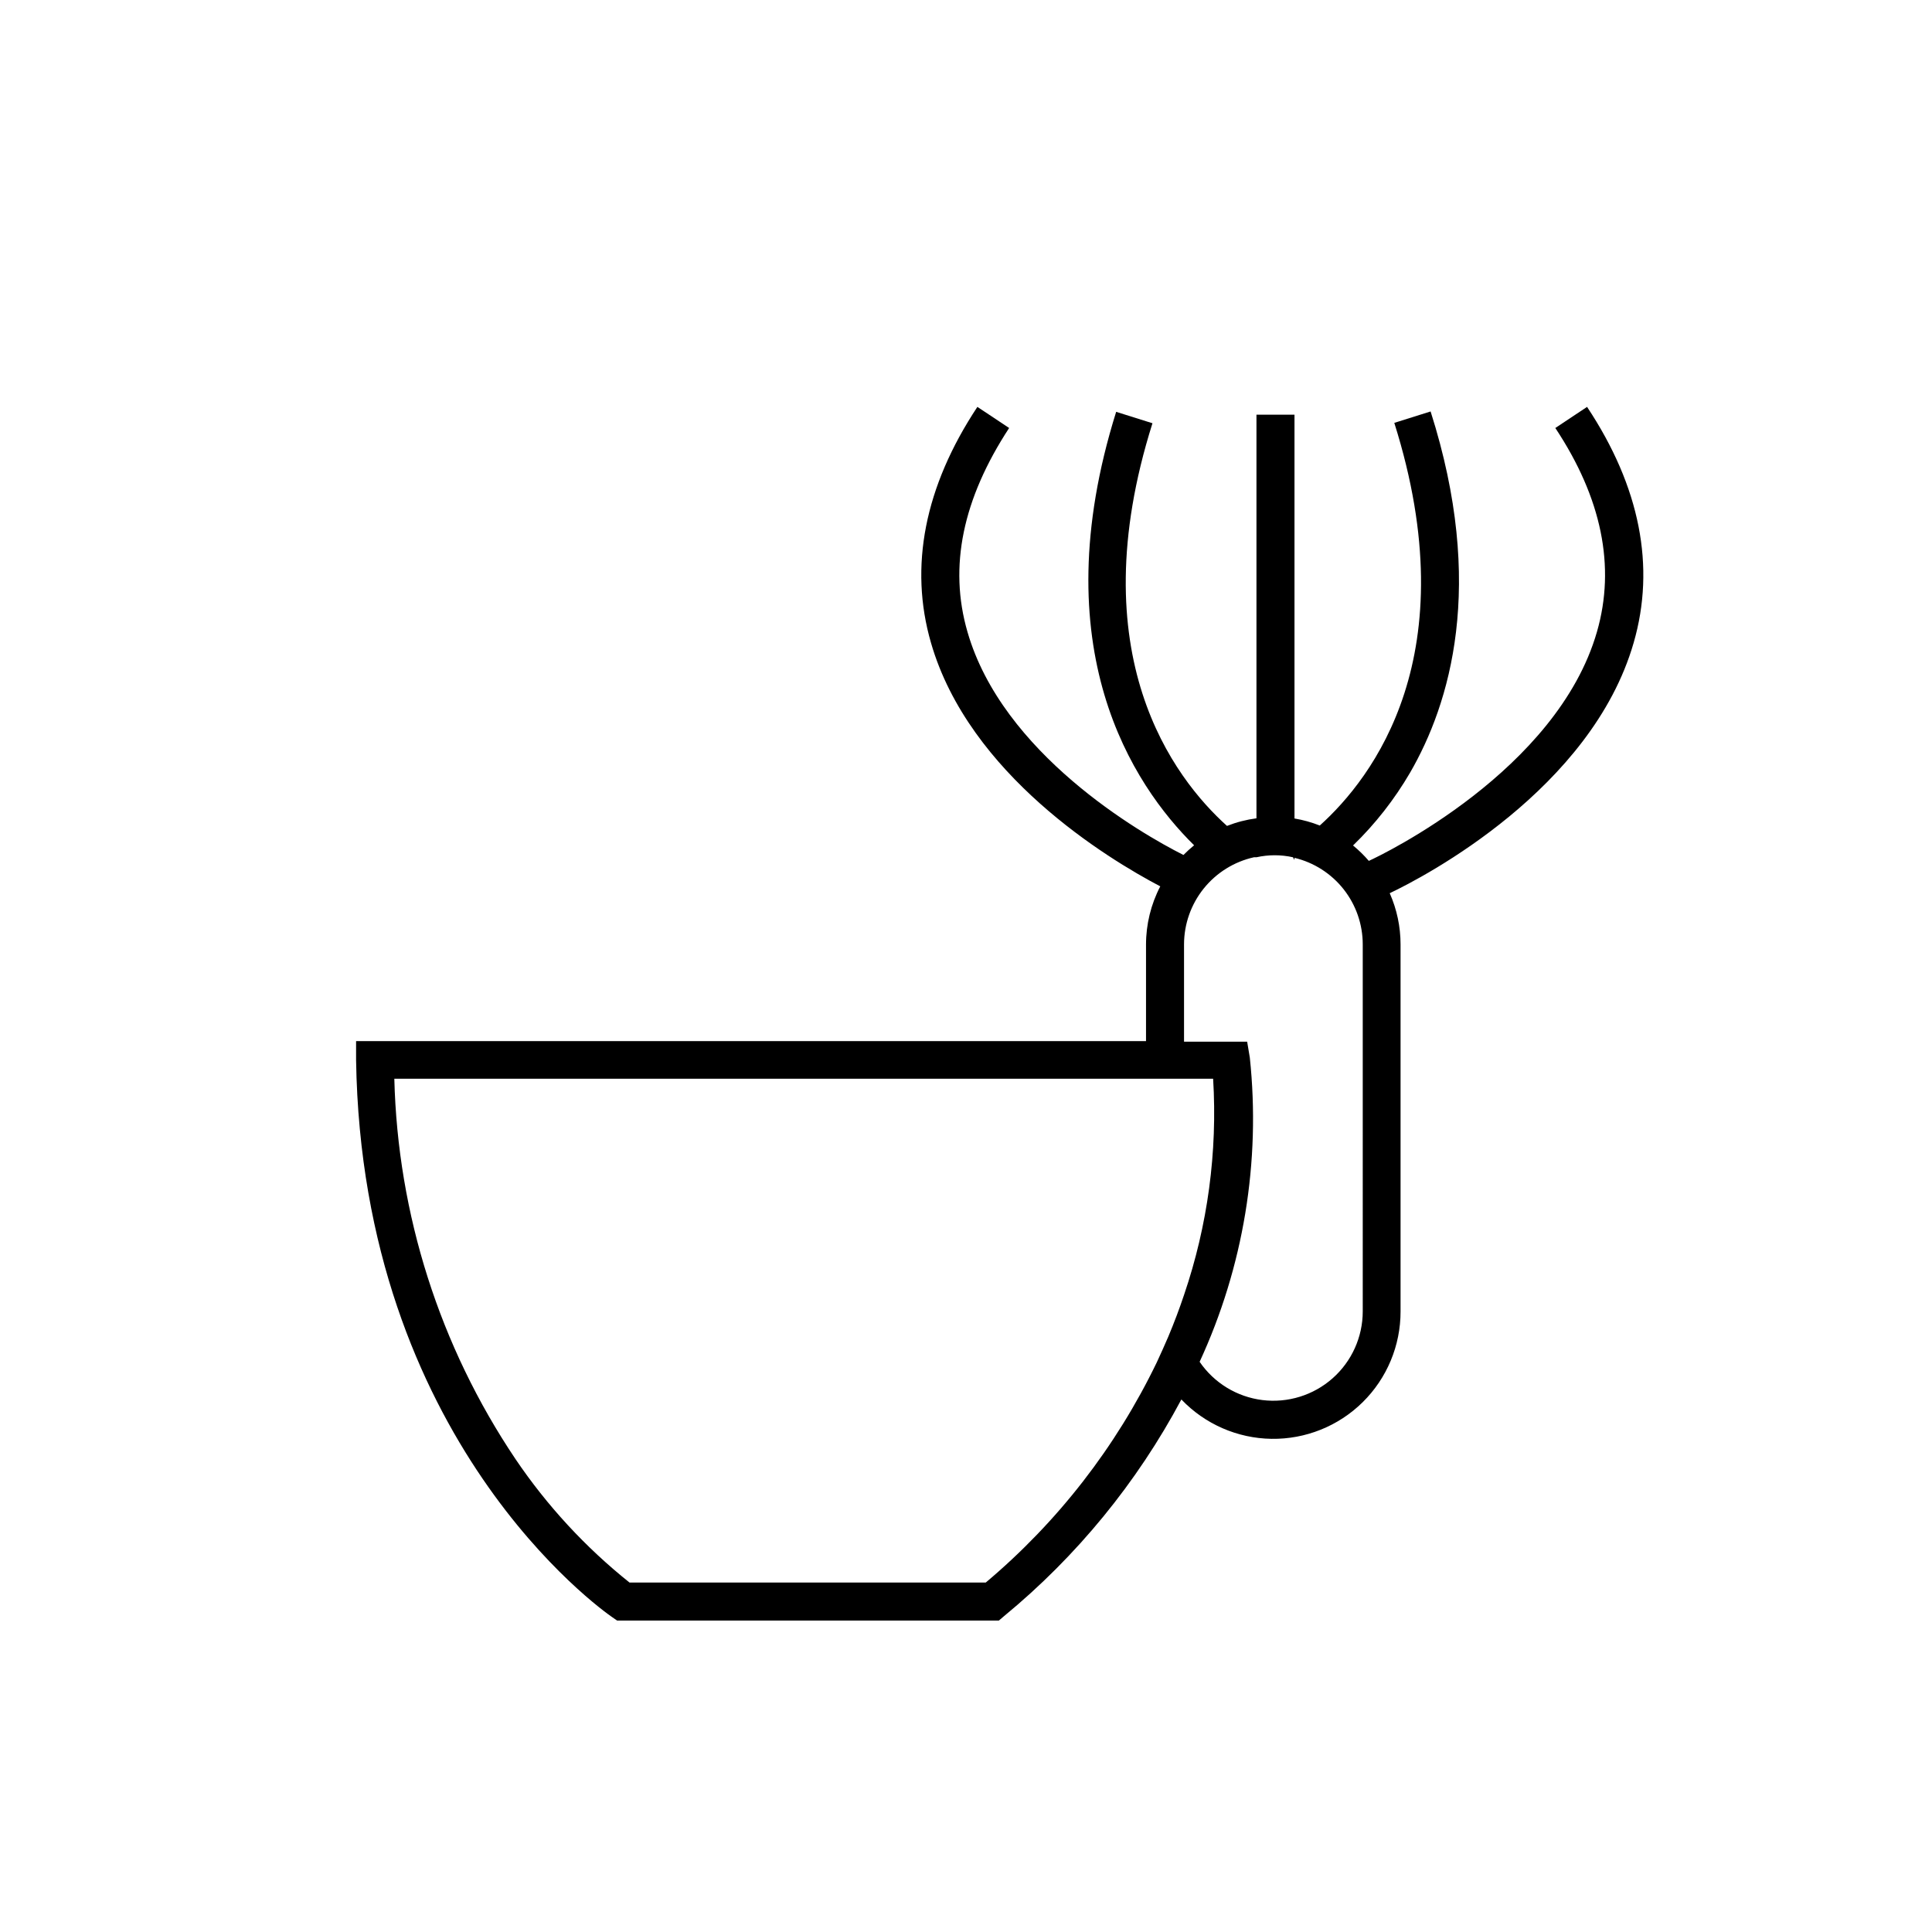
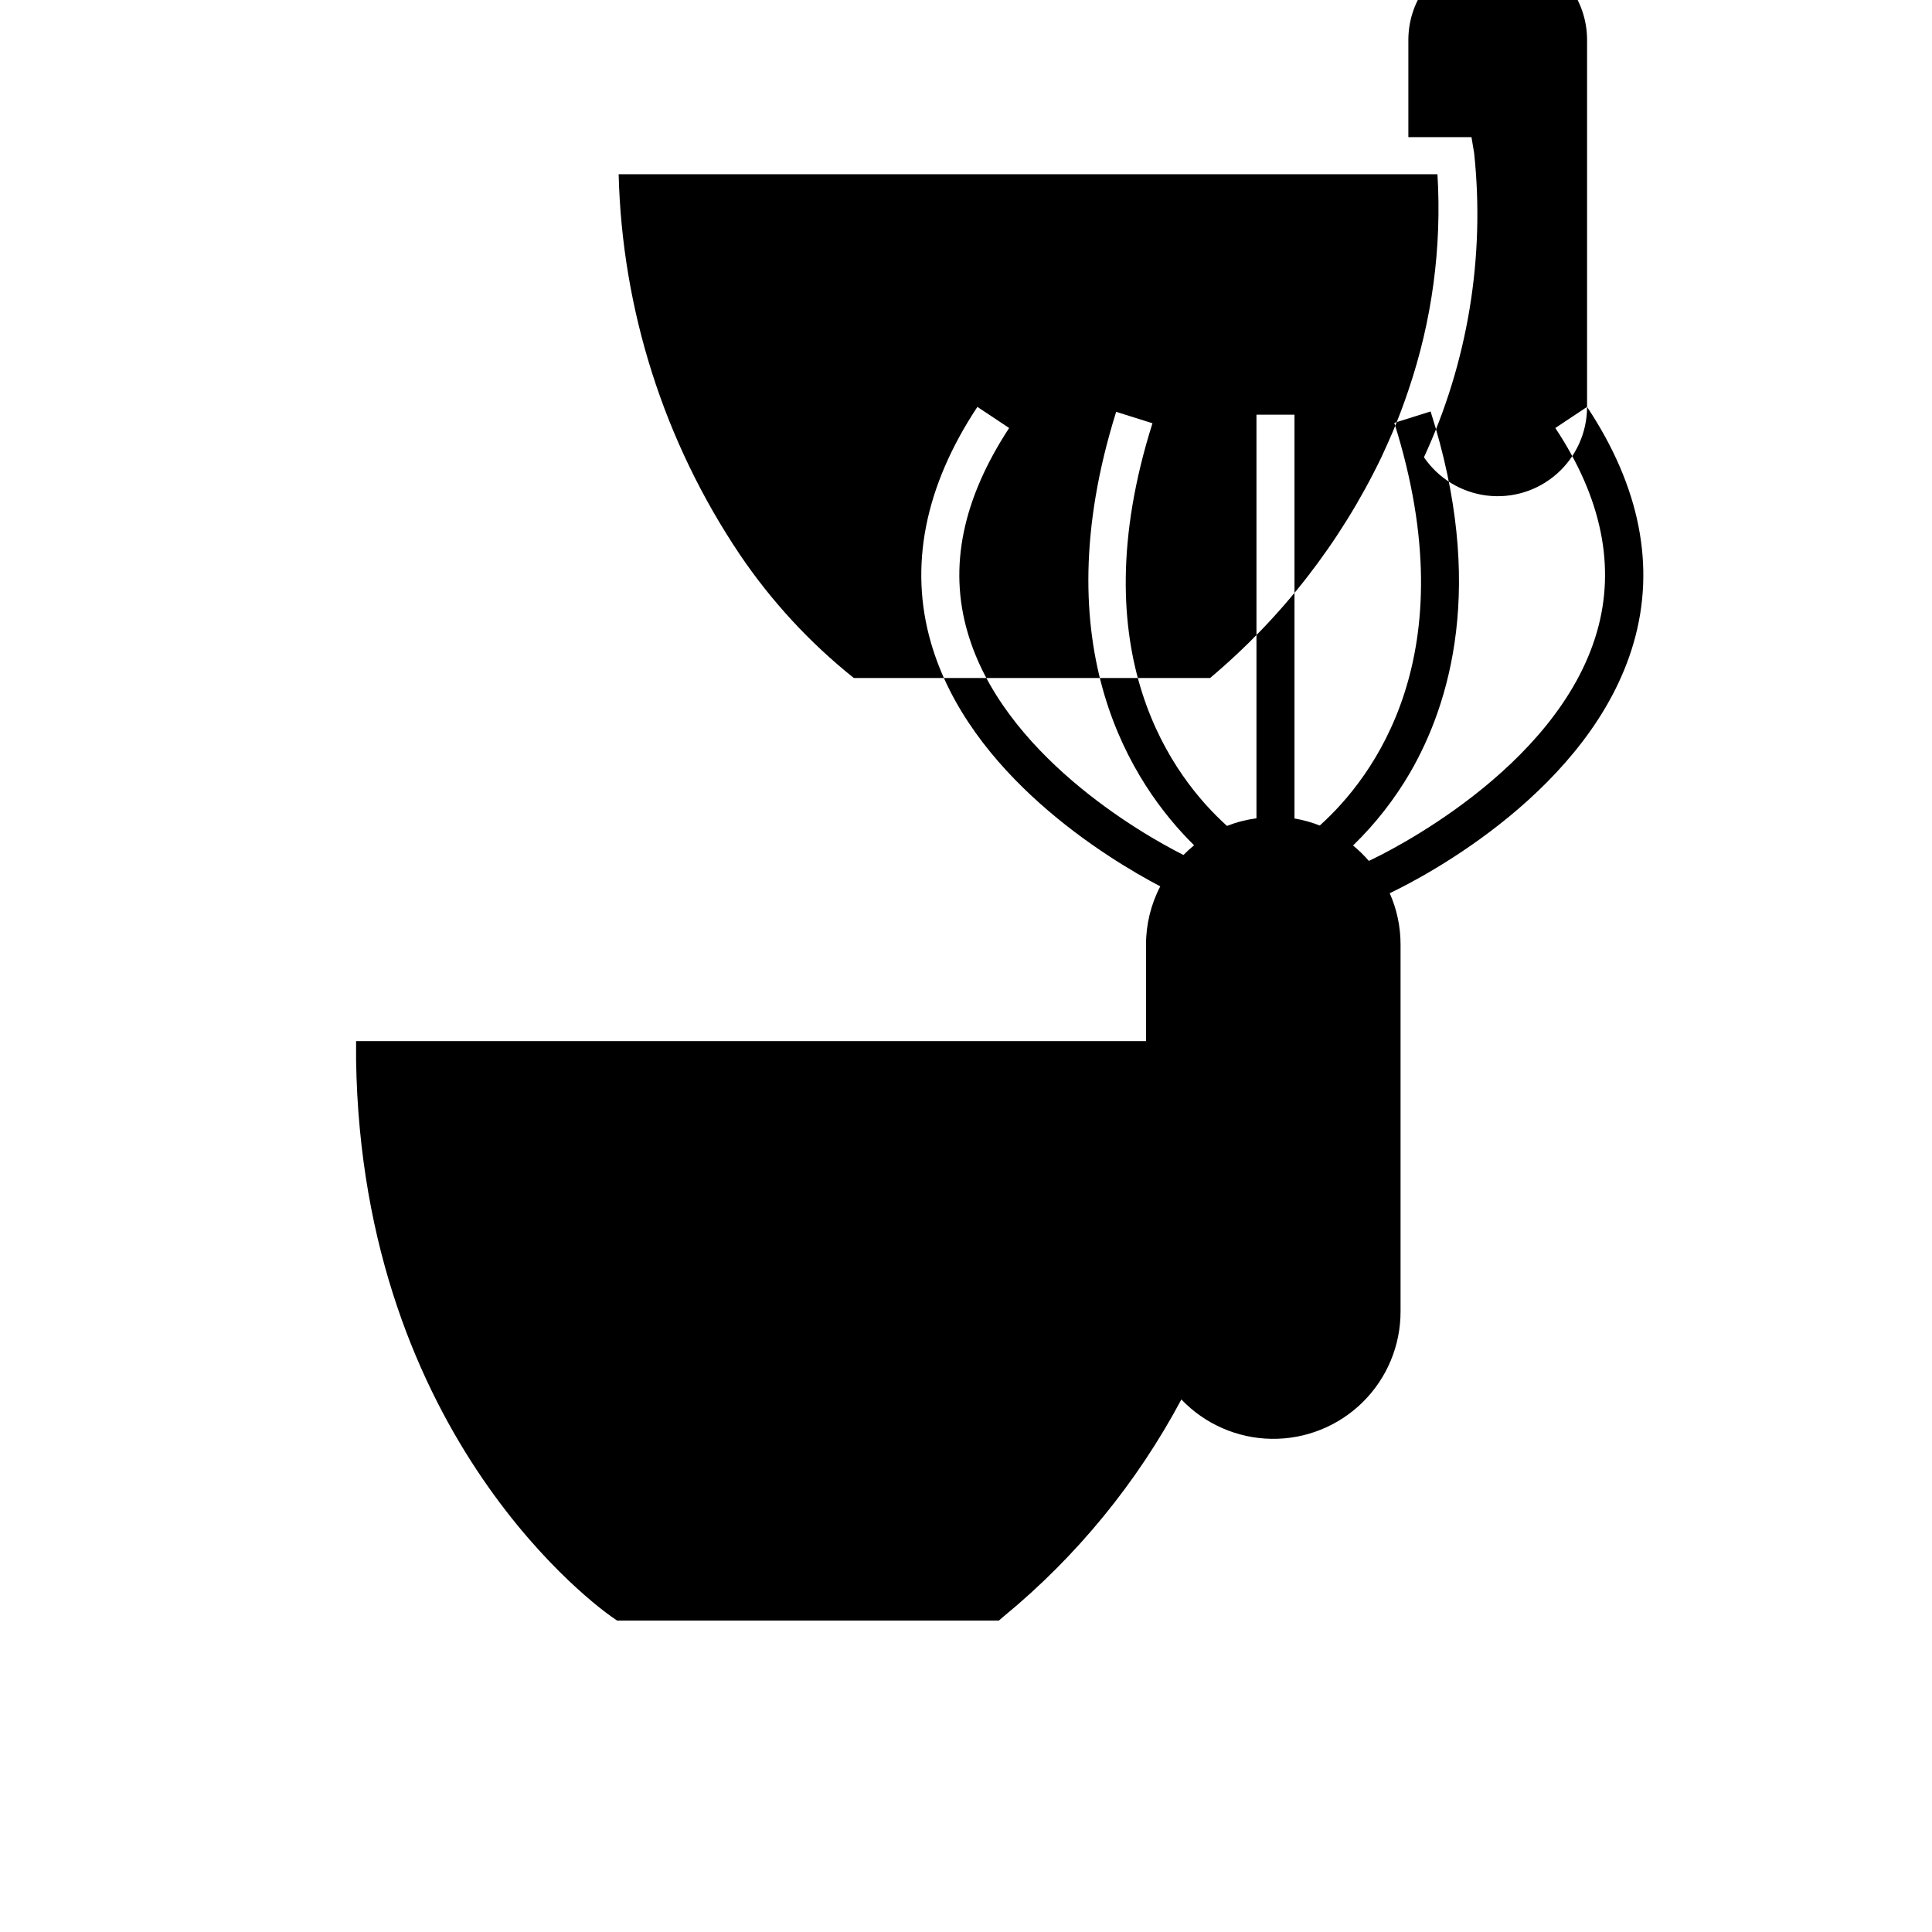
<svg xmlns="http://www.w3.org/2000/svg" fill="#000000" width="800px" height="800px" version="1.1" viewBox="144 144 512 512">
-   <path d="m564.59 251.83-8.414 5.594c12.293 18.539 16.02 36.727 11.035 54.008-10.578 36.777-56.781 59.047-60.457 60.711l-0.004-0.004c-1.273-1.477-2.672-2.844-4.18-4.078 5.894-5.715 10.977-12.207 15.113-19.297 10.531-18.188 20.152-49.574 5.441-95.723l-9.621 3.023c19.398 61.465-5.691 94.062-19.75 106.71v-0.004c-2.164-0.852-4.41-1.477-6.699-1.863v-107.01h-10.078v106.96c-2.676 0.355-5.297 1.031-7.809 2.016-14.055-12.645-39.145-45.344-19.75-106.71l-9.621-3.023c-19.648 62.727 4.434 98.898 20.656 114.87-0.988 0.801-1.93 1.66-2.824 2.566-11.637-5.844-47.961-26.953-57.23-59.094-5.039-17.332-1.258-35.266 11.035-54.059l-8.414-5.594c-14.008 21.16-18.141 42.371-12.297 62.523 10.078 34.914 46.754 57.184 60.758 64.539h0.004c-2.484 4.773-3.781 10.082-3.777 15.465v25.543h-209.34v5.039c1.562 100.76 65.141 145.75 67.863 147.62l1.309 0.906h101.17l1.359-1.16c19.285-15.875 35.258-35.391 47.008-57.434 6.238 6.539 14.84 10.297 23.875 10.434 9.035 0.137 17.75-3.363 24.18-9.711 6.434-6.348 10.047-15.012 10.031-24.051v-97.285c-0.004-4.668-0.98-9.281-2.871-13.551 9.371-4.434 53.453-27.559 64.641-66.352 5.844-20.152 1.711-41.363-12.344-62.523zm-59.449 239.71c-0.004 6.789-2.922 13.25-8.012 17.742-5.09 4.492-11.859 6.582-18.598 5.746-6.734-0.84-12.789-4.531-16.617-10.137 11.625-25.176 16.223-53.031 13.301-80.609l-0.707-4.231h-16.727v-25.797c0.008-5.379 1.852-10.598 5.219-14.789 3.371-4.195 8.07-7.117 13.32-8.285h0.656c3.188-0.707 6.488-0.707 9.672 0l0.402 0.707v-0.555h0.004c5.148 1.234 9.734 4.168 13.016 8.324 3.281 4.16 5.066 9.301 5.07 14.598zm-194.32 71.844c-11.672-9.324-21.867-20.367-30.23-32.746-20.062-29.852-31.195-64.805-32.09-100.76h216.99c1.184 19.414-1.438 38.871-7.707 57.281-1.211 3.629-2.602 7.32-4.18 11.082-0.957 2.215-1.965 4.484-3.023 6.75v0.004c-10.82 22.449-26.273 42.352-45.344 58.391z" />
+   <path d="m564.59 251.83-8.414 5.594c12.293 18.539 16.02 36.727 11.035 54.008-10.578 36.777-56.781 59.047-60.457 60.711l-0.004-0.004c-1.273-1.477-2.672-2.844-4.18-4.078 5.894-5.715 10.977-12.207 15.113-19.297 10.531-18.188 20.152-49.574 5.441-95.723l-9.621 3.023c19.398 61.465-5.691 94.062-19.75 106.71v-0.004c-2.164-0.852-4.41-1.477-6.699-1.863v-107.01h-10.078v106.96c-2.676 0.355-5.297 1.031-7.809 2.016-14.055-12.645-39.145-45.344-19.75-106.71l-9.621-3.023c-19.648 62.727 4.434 98.898 20.656 114.87-0.988 0.801-1.93 1.66-2.824 2.566-11.637-5.844-47.961-26.953-57.23-59.094-5.039-17.332-1.258-35.266 11.035-54.059l-8.414-5.594c-14.008 21.16-18.141 42.371-12.297 62.523 10.078 34.914 46.754 57.184 60.758 64.539h0.004c-2.484 4.773-3.781 10.082-3.777 15.465v25.543h-209.34v5.039c1.562 100.76 65.141 145.75 67.863 147.62l1.309 0.906h101.17l1.359-1.16c19.285-15.875 35.258-35.391 47.008-57.434 6.238 6.539 14.84 10.297 23.875 10.434 9.035 0.137 17.75-3.363 24.18-9.711 6.434-6.348 10.047-15.012 10.031-24.051v-97.285c-0.004-4.668-0.98-9.281-2.871-13.551 9.371-4.434 53.453-27.559 64.641-66.352 5.844-20.152 1.711-41.363-12.344-62.523zc-0.004 6.789-2.922 13.25-8.012 17.742-5.09 4.492-11.859 6.582-18.598 5.746-6.734-0.84-12.789-4.531-16.617-10.137 11.625-25.176 16.223-53.031 13.301-80.609l-0.707-4.231h-16.727v-25.797c0.008-5.379 1.852-10.598 5.219-14.789 3.371-4.195 8.07-7.117 13.32-8.285h0.656c3.188-0.707 6.488-0.707 9.672 0l0.402 0.707v-0.555h0.004c5.148 1.234 9.734 4.168 13.016 8.324 3.281 4.16 5.066 9.301 5.07 14.598zm-194.32 71.844c-11.672-9.324-21.867-20.367-30.23-32.746-20.062-29.852-31.195-64.805-32.09-100.76h216.99c1.184 19.414-1.438 38.871-7.707 57.281-1.211 3.629-2.602 7.32-4.18 11.082-0.957 2.215-1.965 4.484-3.023 6.75v0.004c-10.82 22.449-26.273 42.352-45.344 58.391z" />
</svg>